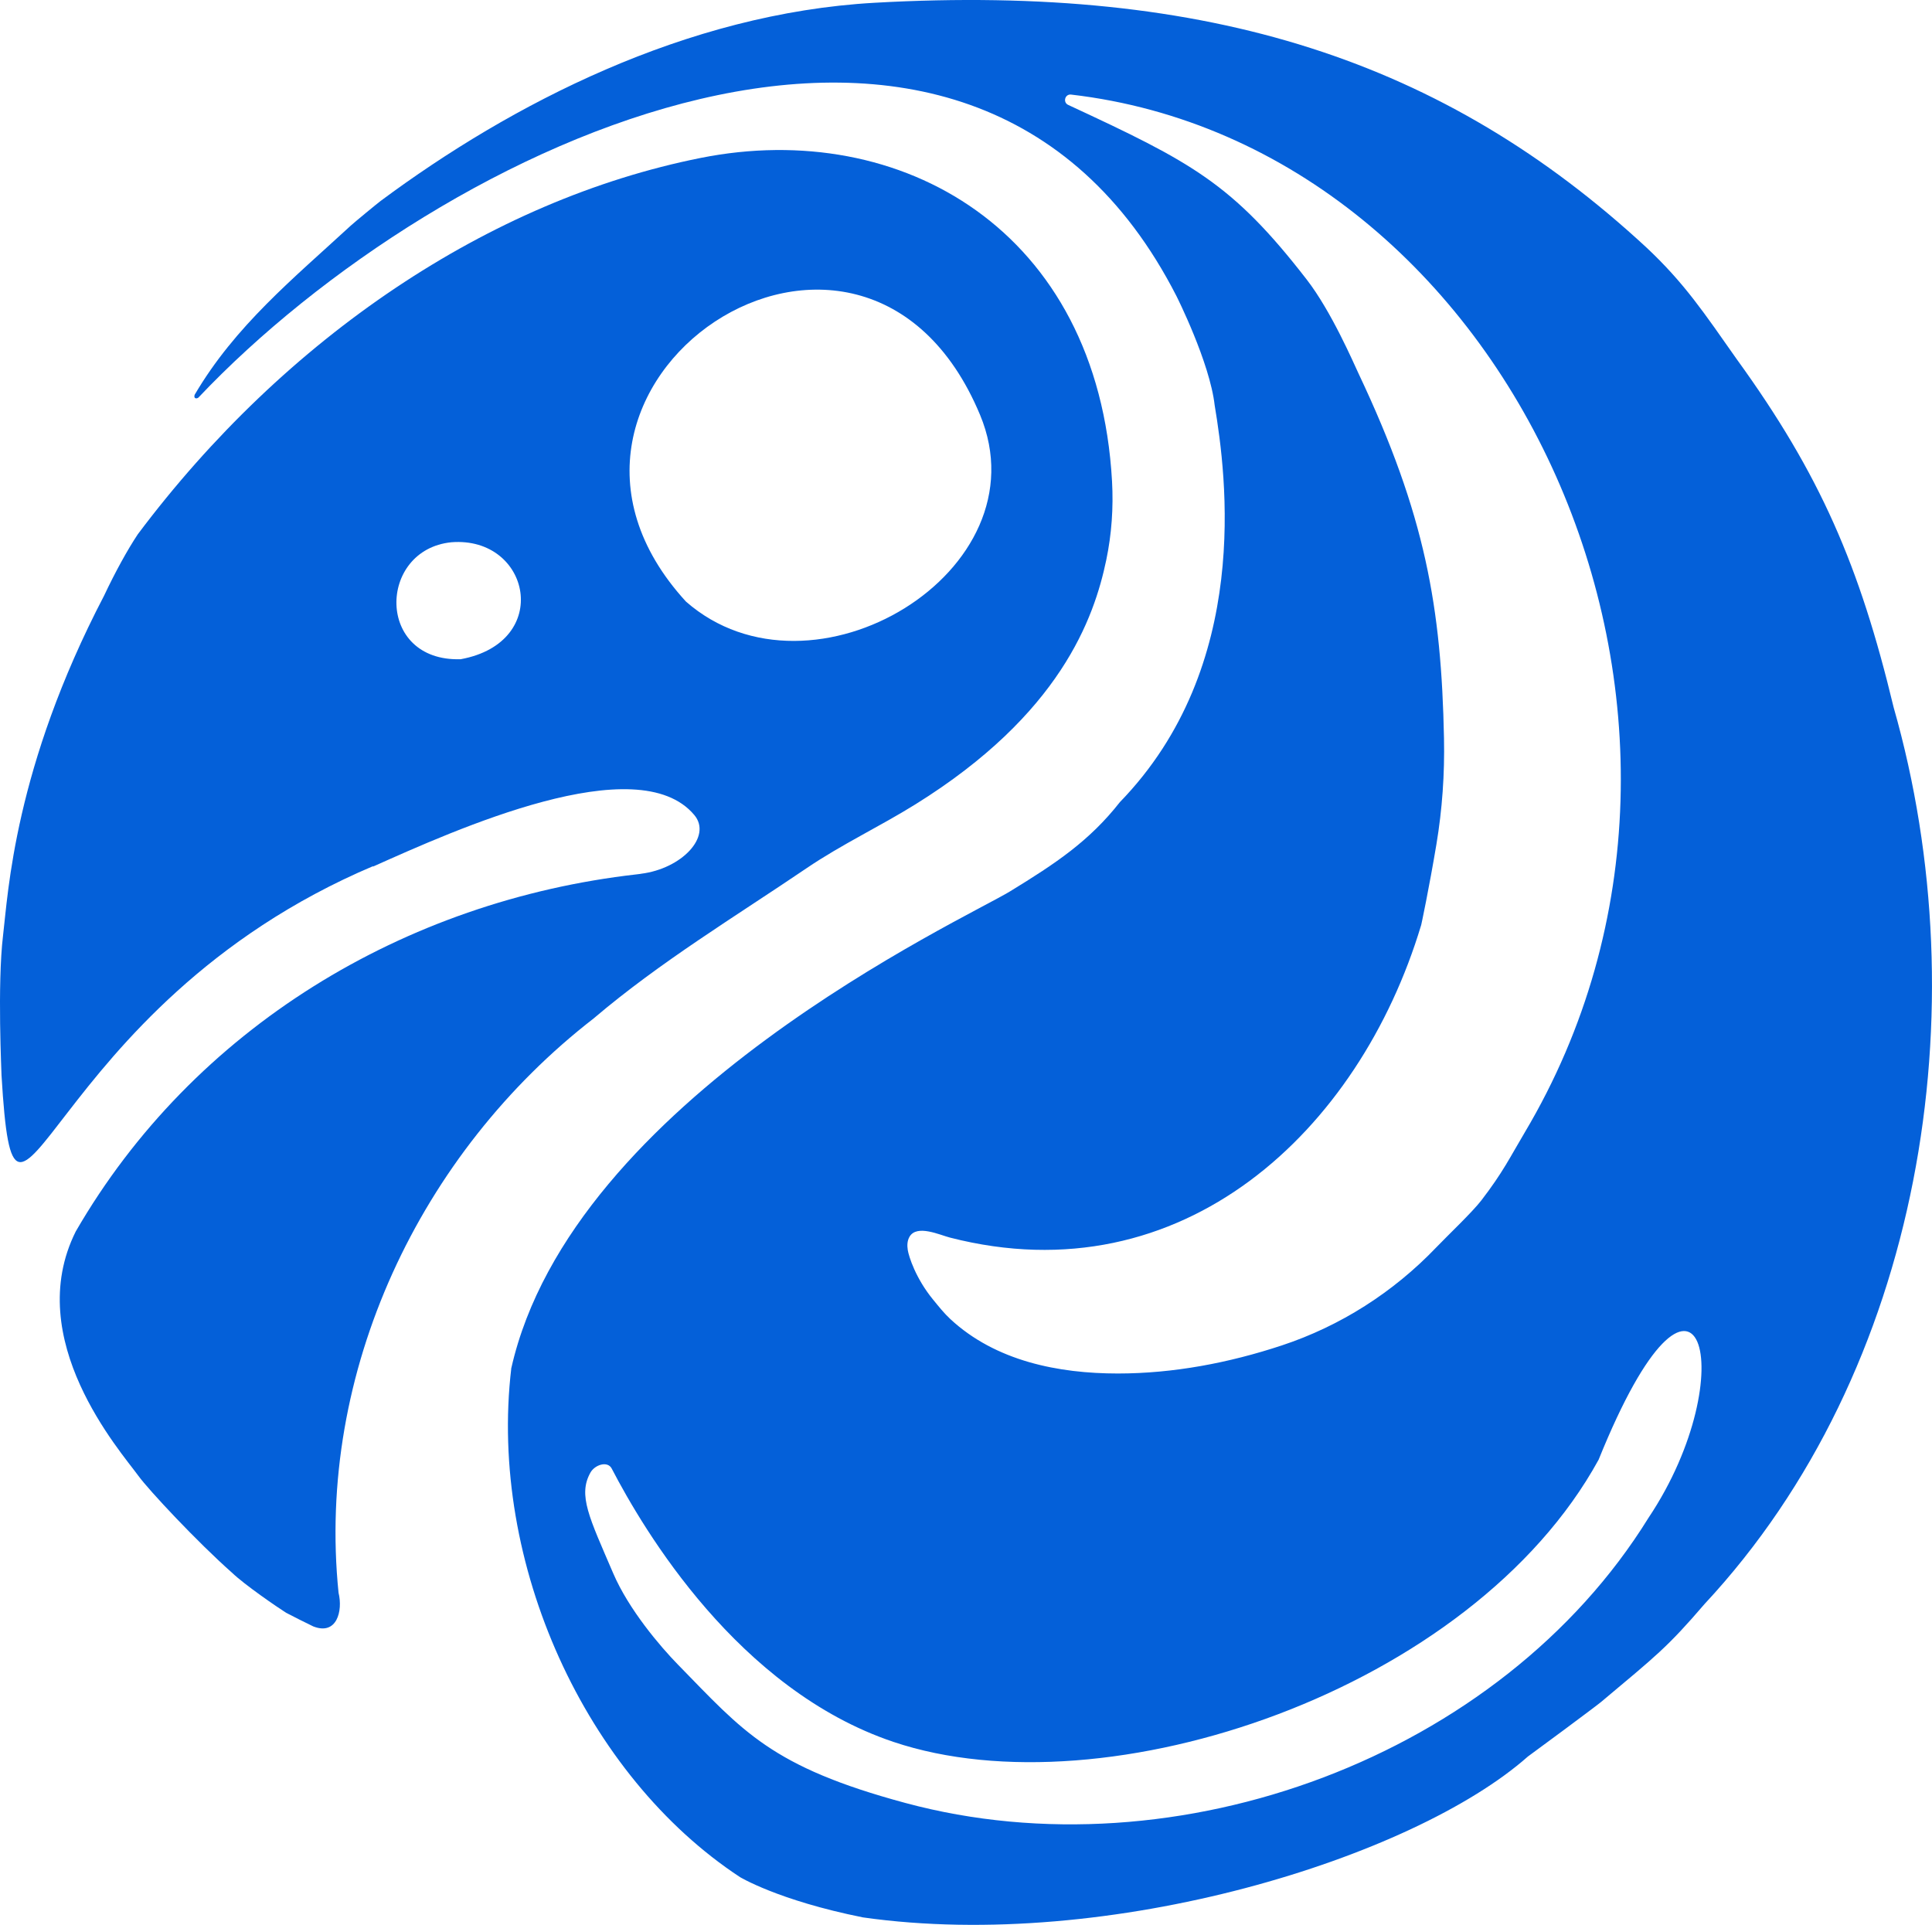
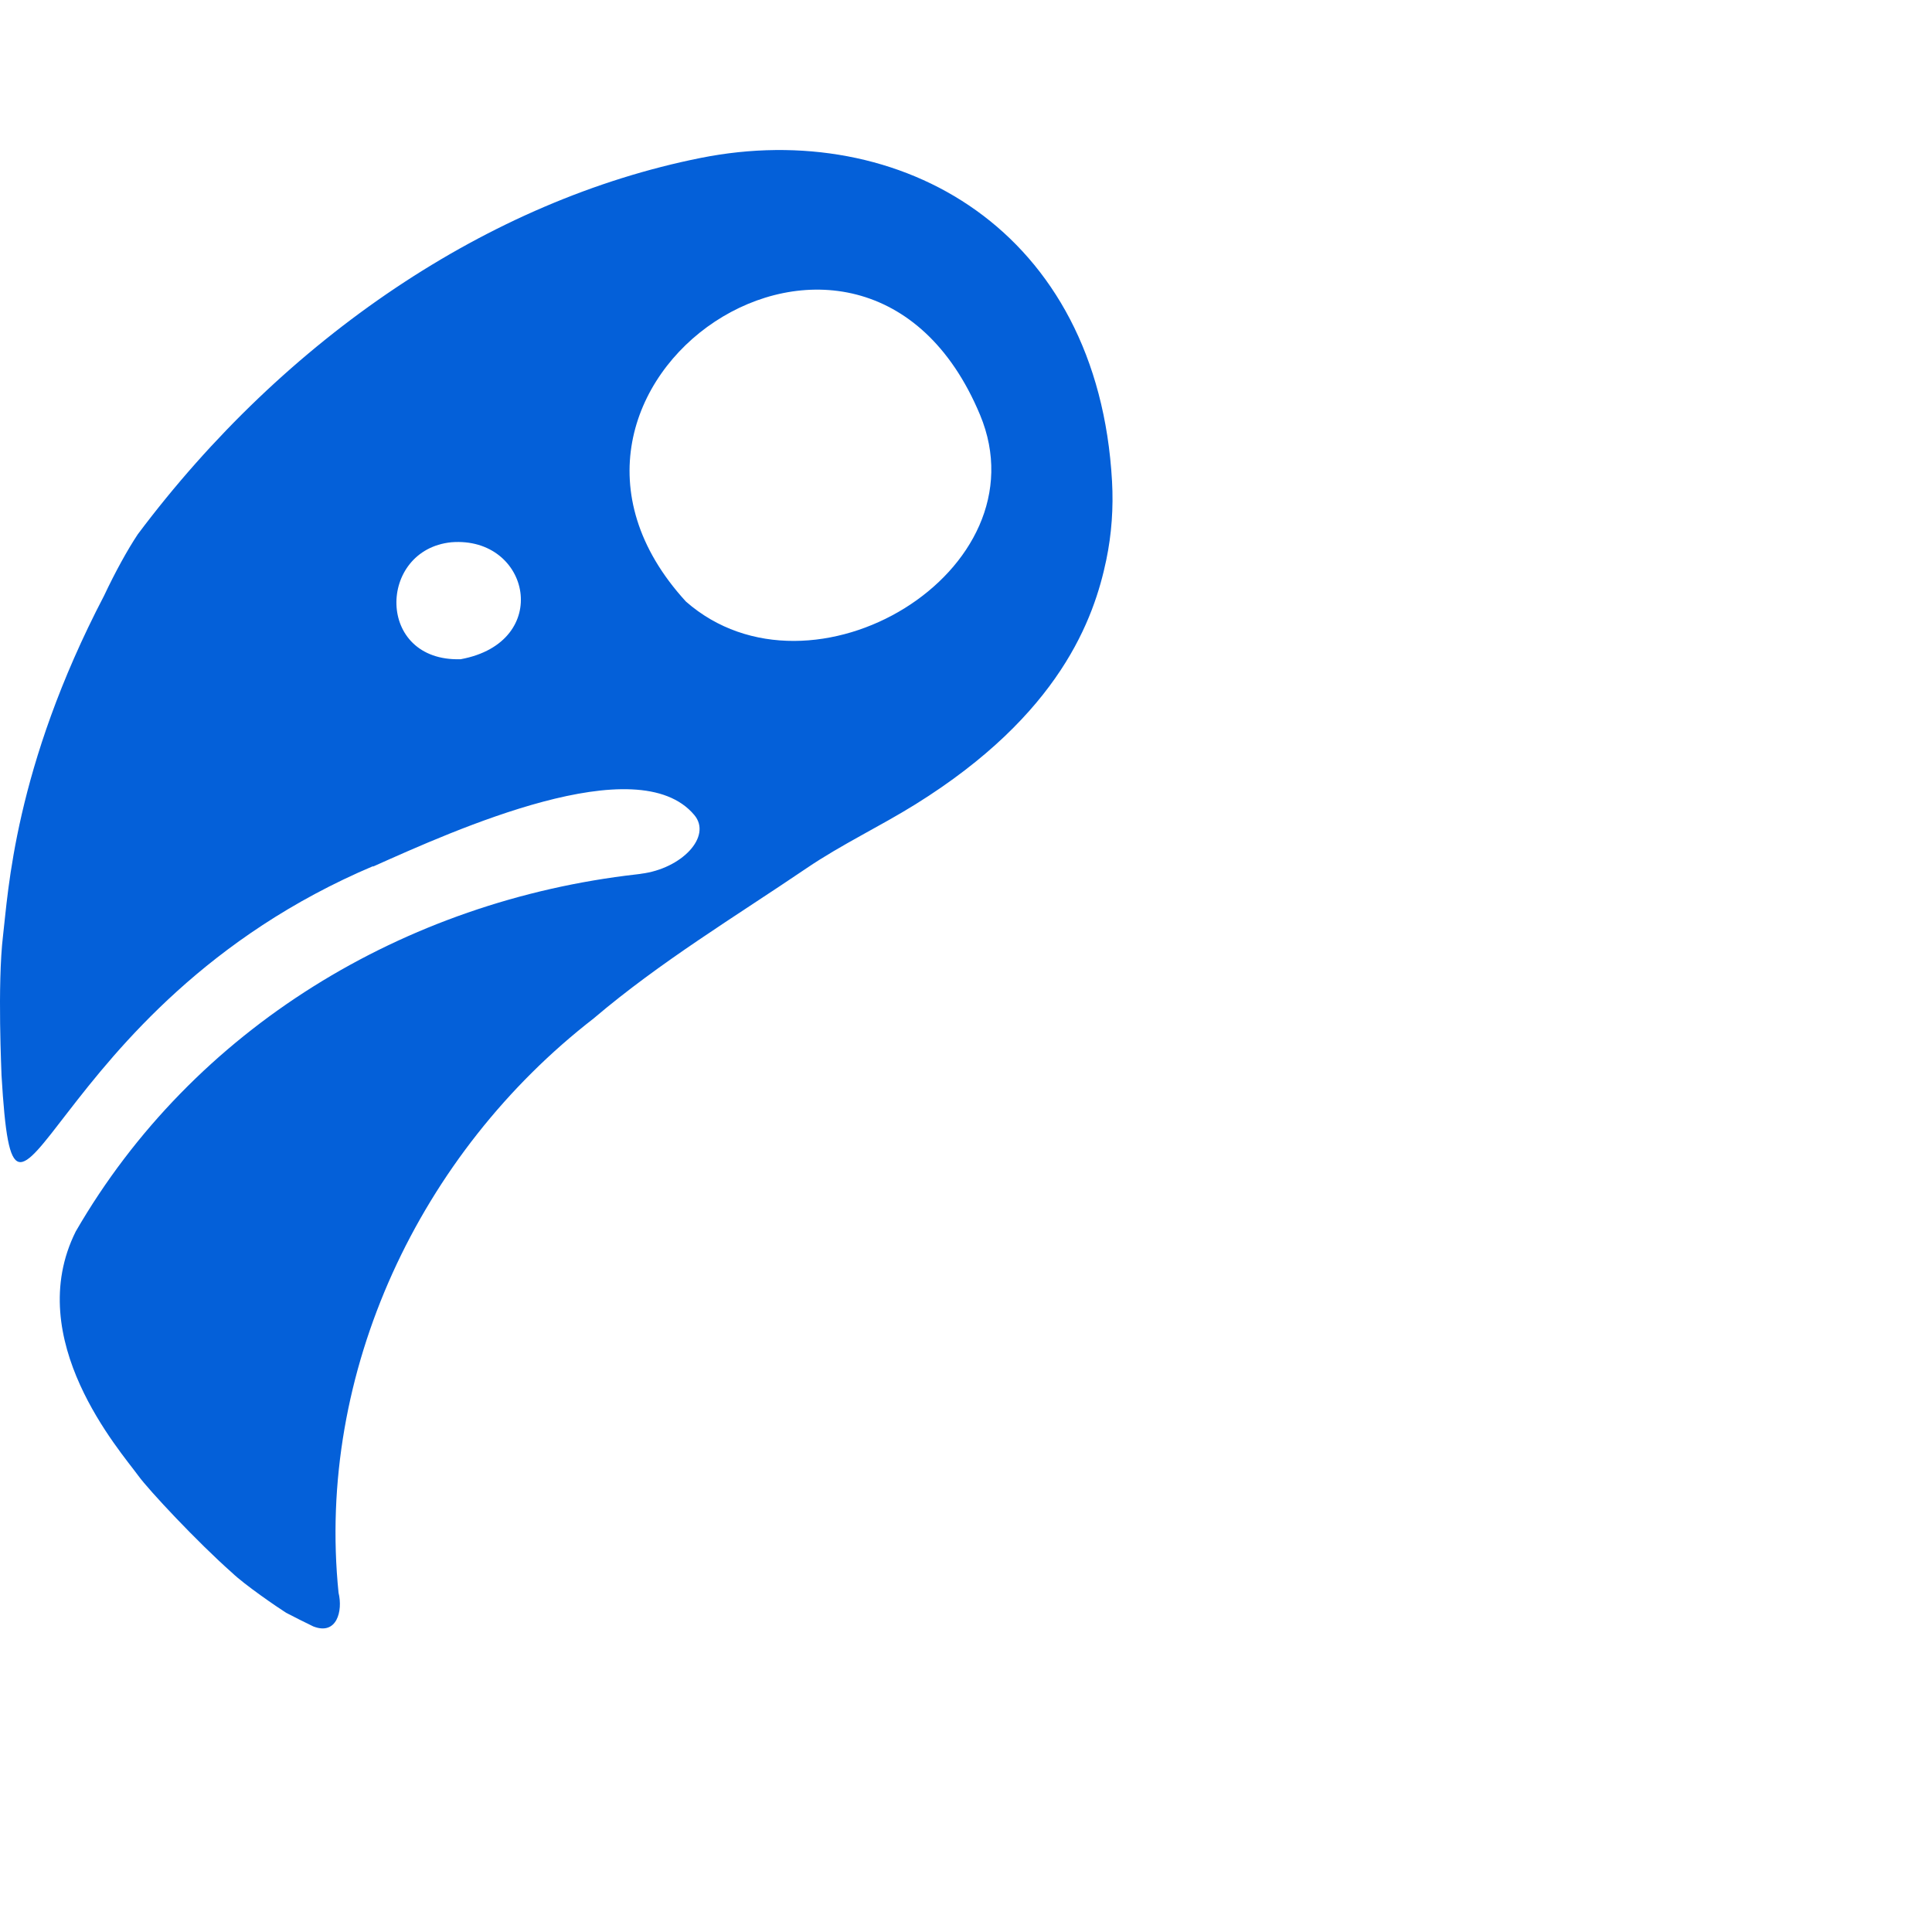
<svg xmlns="http://www.w3.org/2000/svg" id="uuid-06fa9591-cb3e-4456-892c-50305c34dbb8" width="163.79" height="163.189" viewBox="0 0 163.79 163.189">
  <defs>
    <style>.uuid-bb5e3f50-7941-471b-87d5-e3b59a079f54{fill:#0460d9;stroke-width:0px;}</style>
  </defs>
  <g id="uuid-bd0326f7-932f-4f75-8c61-10e499956a96">
-     <path class="uuid-bb5e3f50-7941-471b-87d5-e3b59a079f54" d="m160.535,59.958c-2.884-11.988-6.21-19.72-13.306-29.516-2.745-3.897-4.418-6.435-7.677-9.486C122.459,5.156,102.584-1.365,74.139.235c-15.963.898-30.799,8.578-41.862,16.795-.272.202-2.231,1.815-2.533,2.093-4.912,4.527-9.802,8.496-13.241,14.344-.114.36.189.345.315.242C37.309,12.059,82.163-9.284,99.736,25.098c.002.003,2.827,5.612,3.242,9.27.998,5.986,3.152,22.106-8.035,33.633-2.599,3.31-5.452,5.205-9.312,7.567s-37.131,17.598-42.285,40.429c.117-.03-.137.015,0,0-1.958,16.563,6.327,34.562,19.392,43.144-.063-.041,3.189,1.967,10.423,3.415,20.939,2.973,46.642-5.035,56.369-13.639.365-.253,5.783-4.268,6.2-4.621,4.682-3.927,5.619-4.628,8.775-8.306,18.462-19.813,23.346-50.458,16.029-76.032Zm-83.576,46.026c-.065-.404-.045-.803.149-1.136.622-1.062,2.562-.148,3.431.075,19.752,5.07,34.7-9.088,39.931-26.455-.002.102.703-3.277,1.305-6.882.496-2.966.705-5.979.644-8.985-.224-11.107-1.572-18.934-7.241-30.925-.431-.912-2.302-5.271-4.406-7.987-6.306-8.138-9.721-9.926-20.215-14.796-.469-.218-.27-.934.244-.875,37.275,4.337,59.521,52.563,38.467,87.985-1.266,2.13-1.838,3.36-3.675,5.755-.776,1.012-2.917,3.041-3.832,3.998-3.627,3.792-8.116,6.664-13.098,8.311-4.468,1.477-9.187,2.379-13.902,2.378-5.023-.001-10.349-1.048-14.19-4.611-.541-.502-.999-1.083-1.467-1.654-1.488-1.815-2.061-3.677-2.145-4.198Zm62.793,22.702c-12.527,20.244-39.957,30.373-62.985,24.171-11.428-3.078-13.761-6.076-19.298-11.739-1.476-1.51-4.16-4.649-5.488-7.746-2.023-4.718-3.001-6.603-1.926-8.526.372-.665,1.453-1.019,1.804-.343,2.714,5.217,10.695,18.74,23.886,23.174,18.019,6.057,49.045-4.348,59.782-23.925,8.498-21.045,12.399-7.278,4.225,4.934Z" />
    <path class="uuid-bb5e3f50-7941-471b-87d5-e3b59a079f54" d="m50.337,86.334c5.666-4.815,11.984-8.618,18.064-12.742,2.945-1.997,6.177-3.517,9.198-5.396,12.289-7.64,15.157-15.779,16.186-20.714.458-2.194.615-4.441.49-6.679-1.186-21.283-17.89-30.8-34.864-27.415-17.919,3.573-35.211,15.212-47.729,31.907-.861,1.294-1.904,3.18-2.86,5.209C1.202,65.106.691,75.707.258,79.312c-.499,4.157-.12,11.797-.129,11.848,1.19,20.012,3.351-5.819,31.541-17.746-.028.023-.056.047-.083.071,6.993-3.13,22.476-10.127,27.277-4.385,1.518,1.816-1.064,4.548-4.524,4.977.08-.01-.184.036-.367.051-19.658,2.231-37.581,13.025-47.552,30.275.012-.057-.012.056,0,0-4.575,9.165,3.781,18.614,5.31,20.717.885,1.218,5.01,5.626,7.926,8.203,1.077,1.039,3.871,2.946,4.6,3.409.112.071,2.179,1.106,2.302,1.155,1.993.785,2.522-1.308,2.142-2.852-1.906-18.726,6.889-37.278,21.637-48.7Zm-11.279-30.446c-7.221.23-7.046-9.293-.788-9.916,6.707-.525,8.612,8.477.788,9.916Zm19.094-4.888c-16.7-18.235,14.933-39.776,24.932-15.832,5.538,13.261-14.273,25.186-24.932,15.832Z" />
  </g>
</svg>